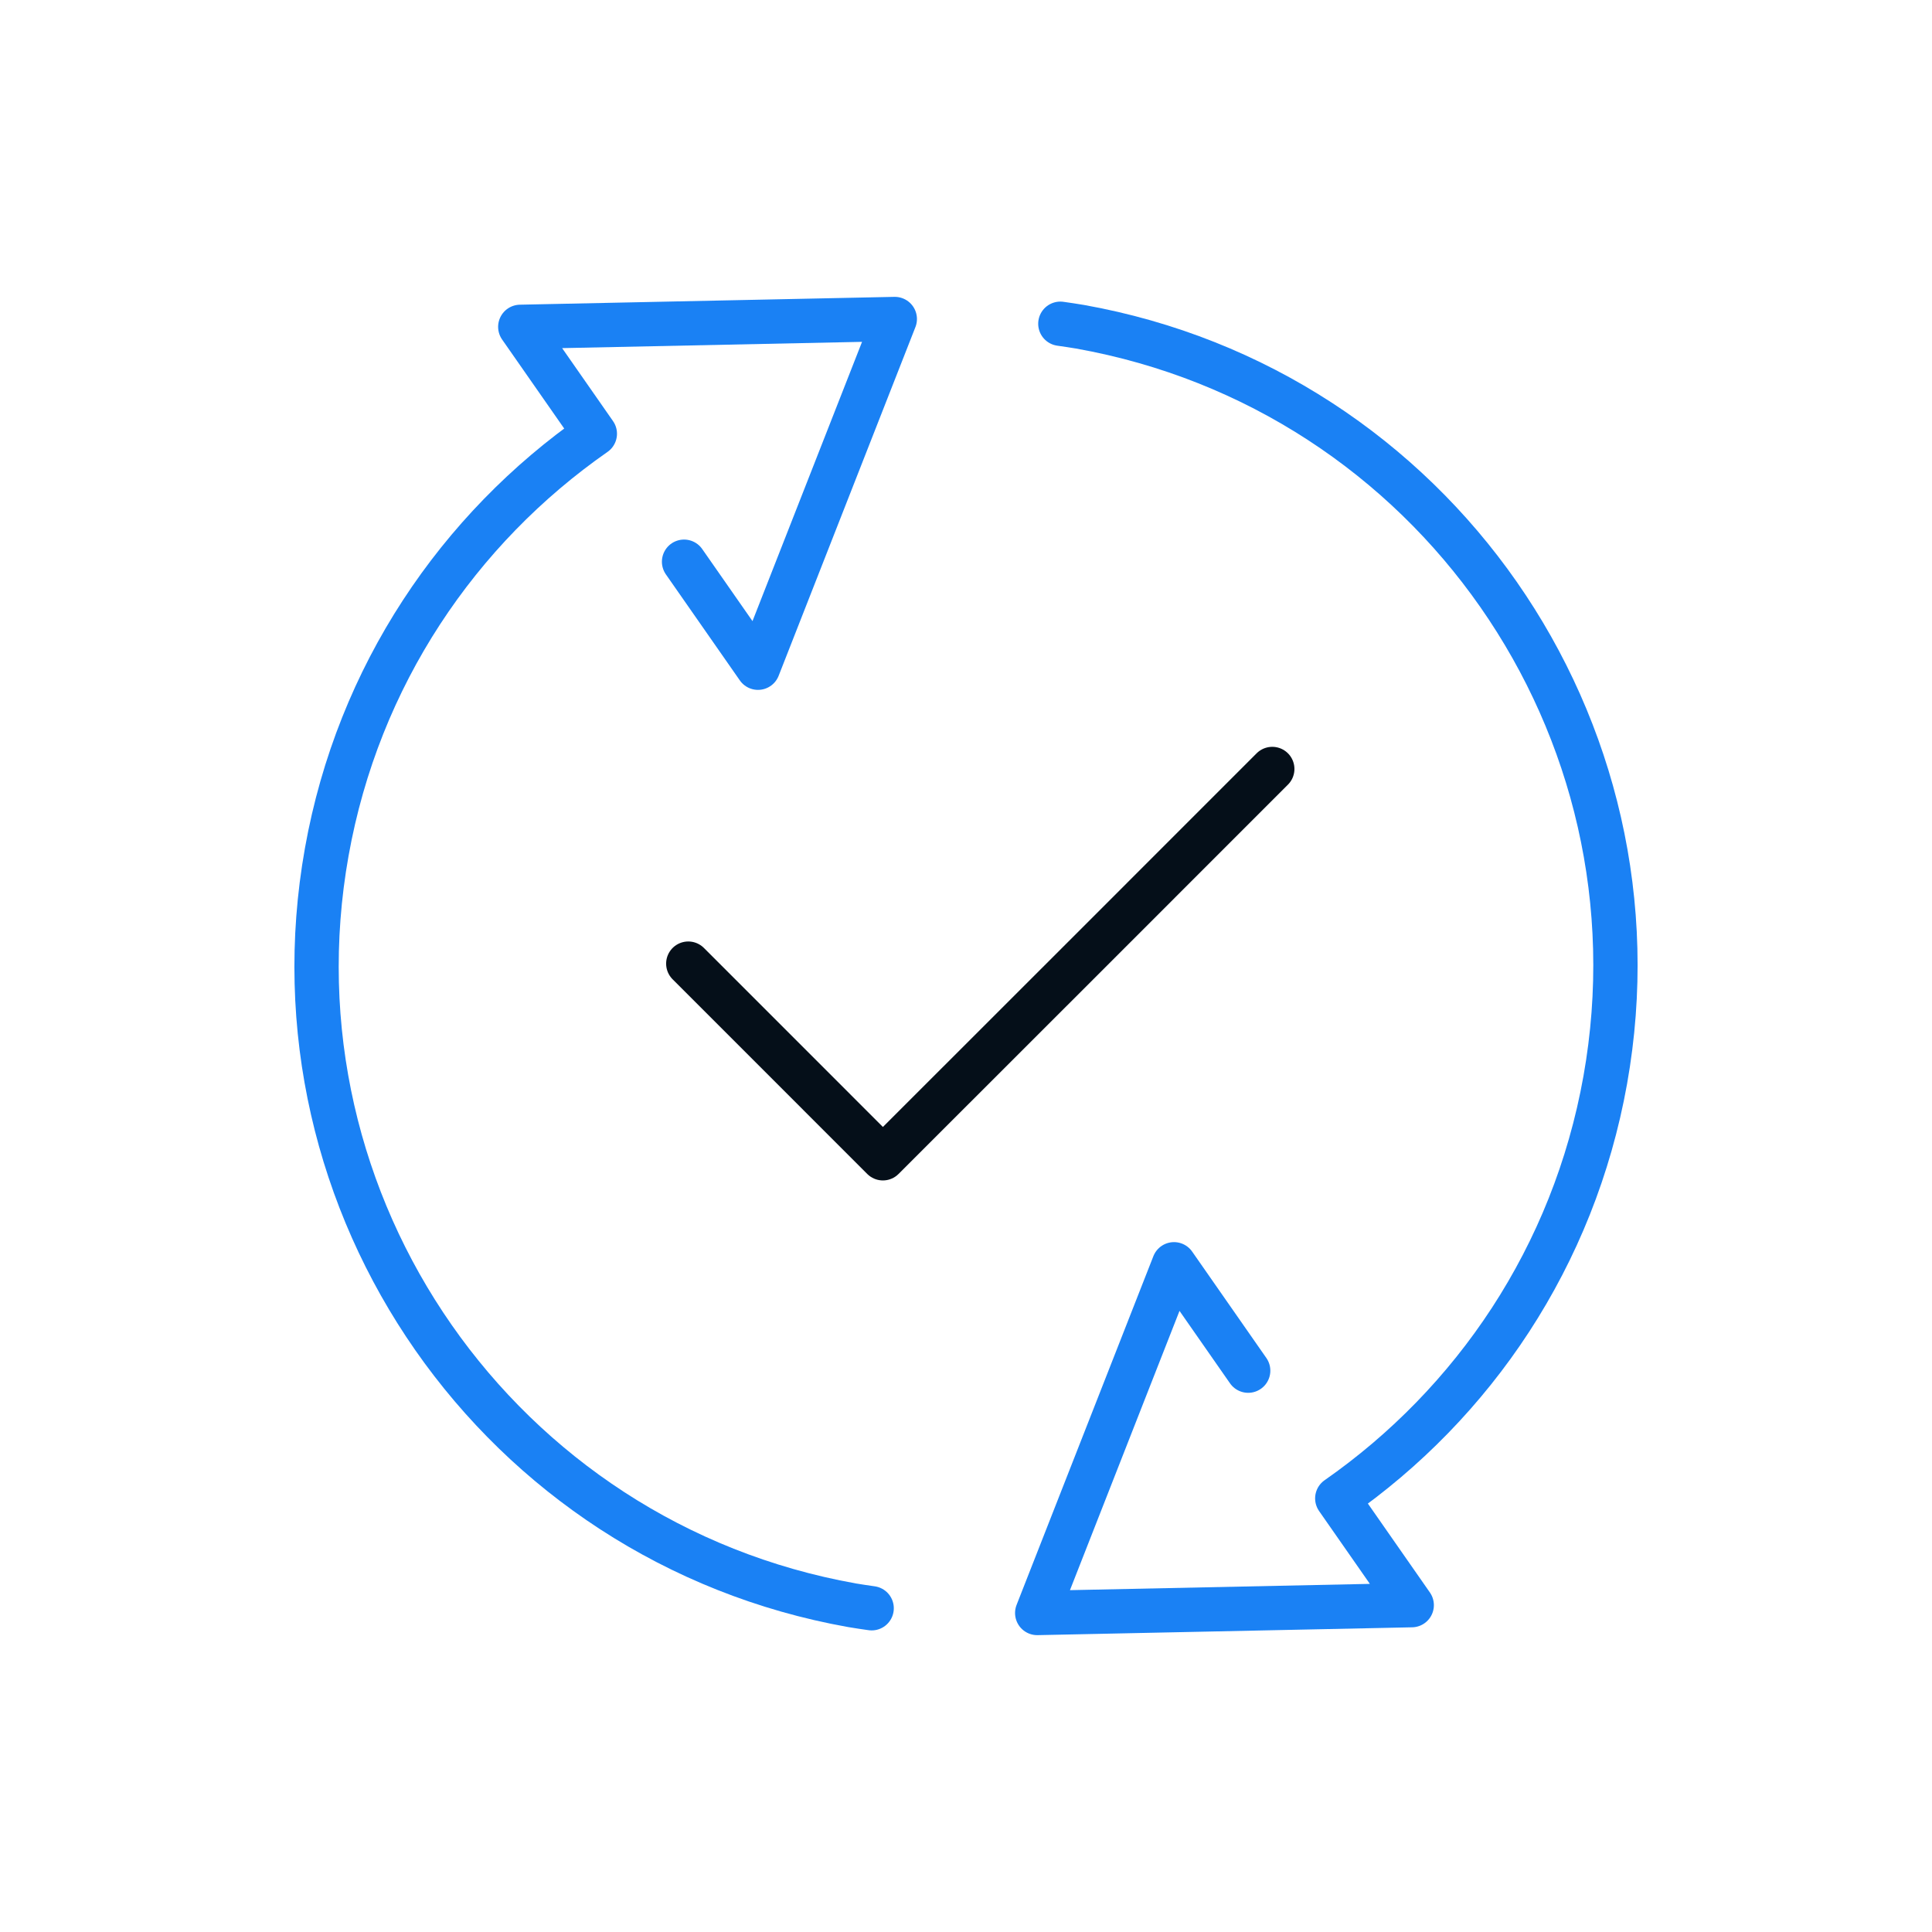
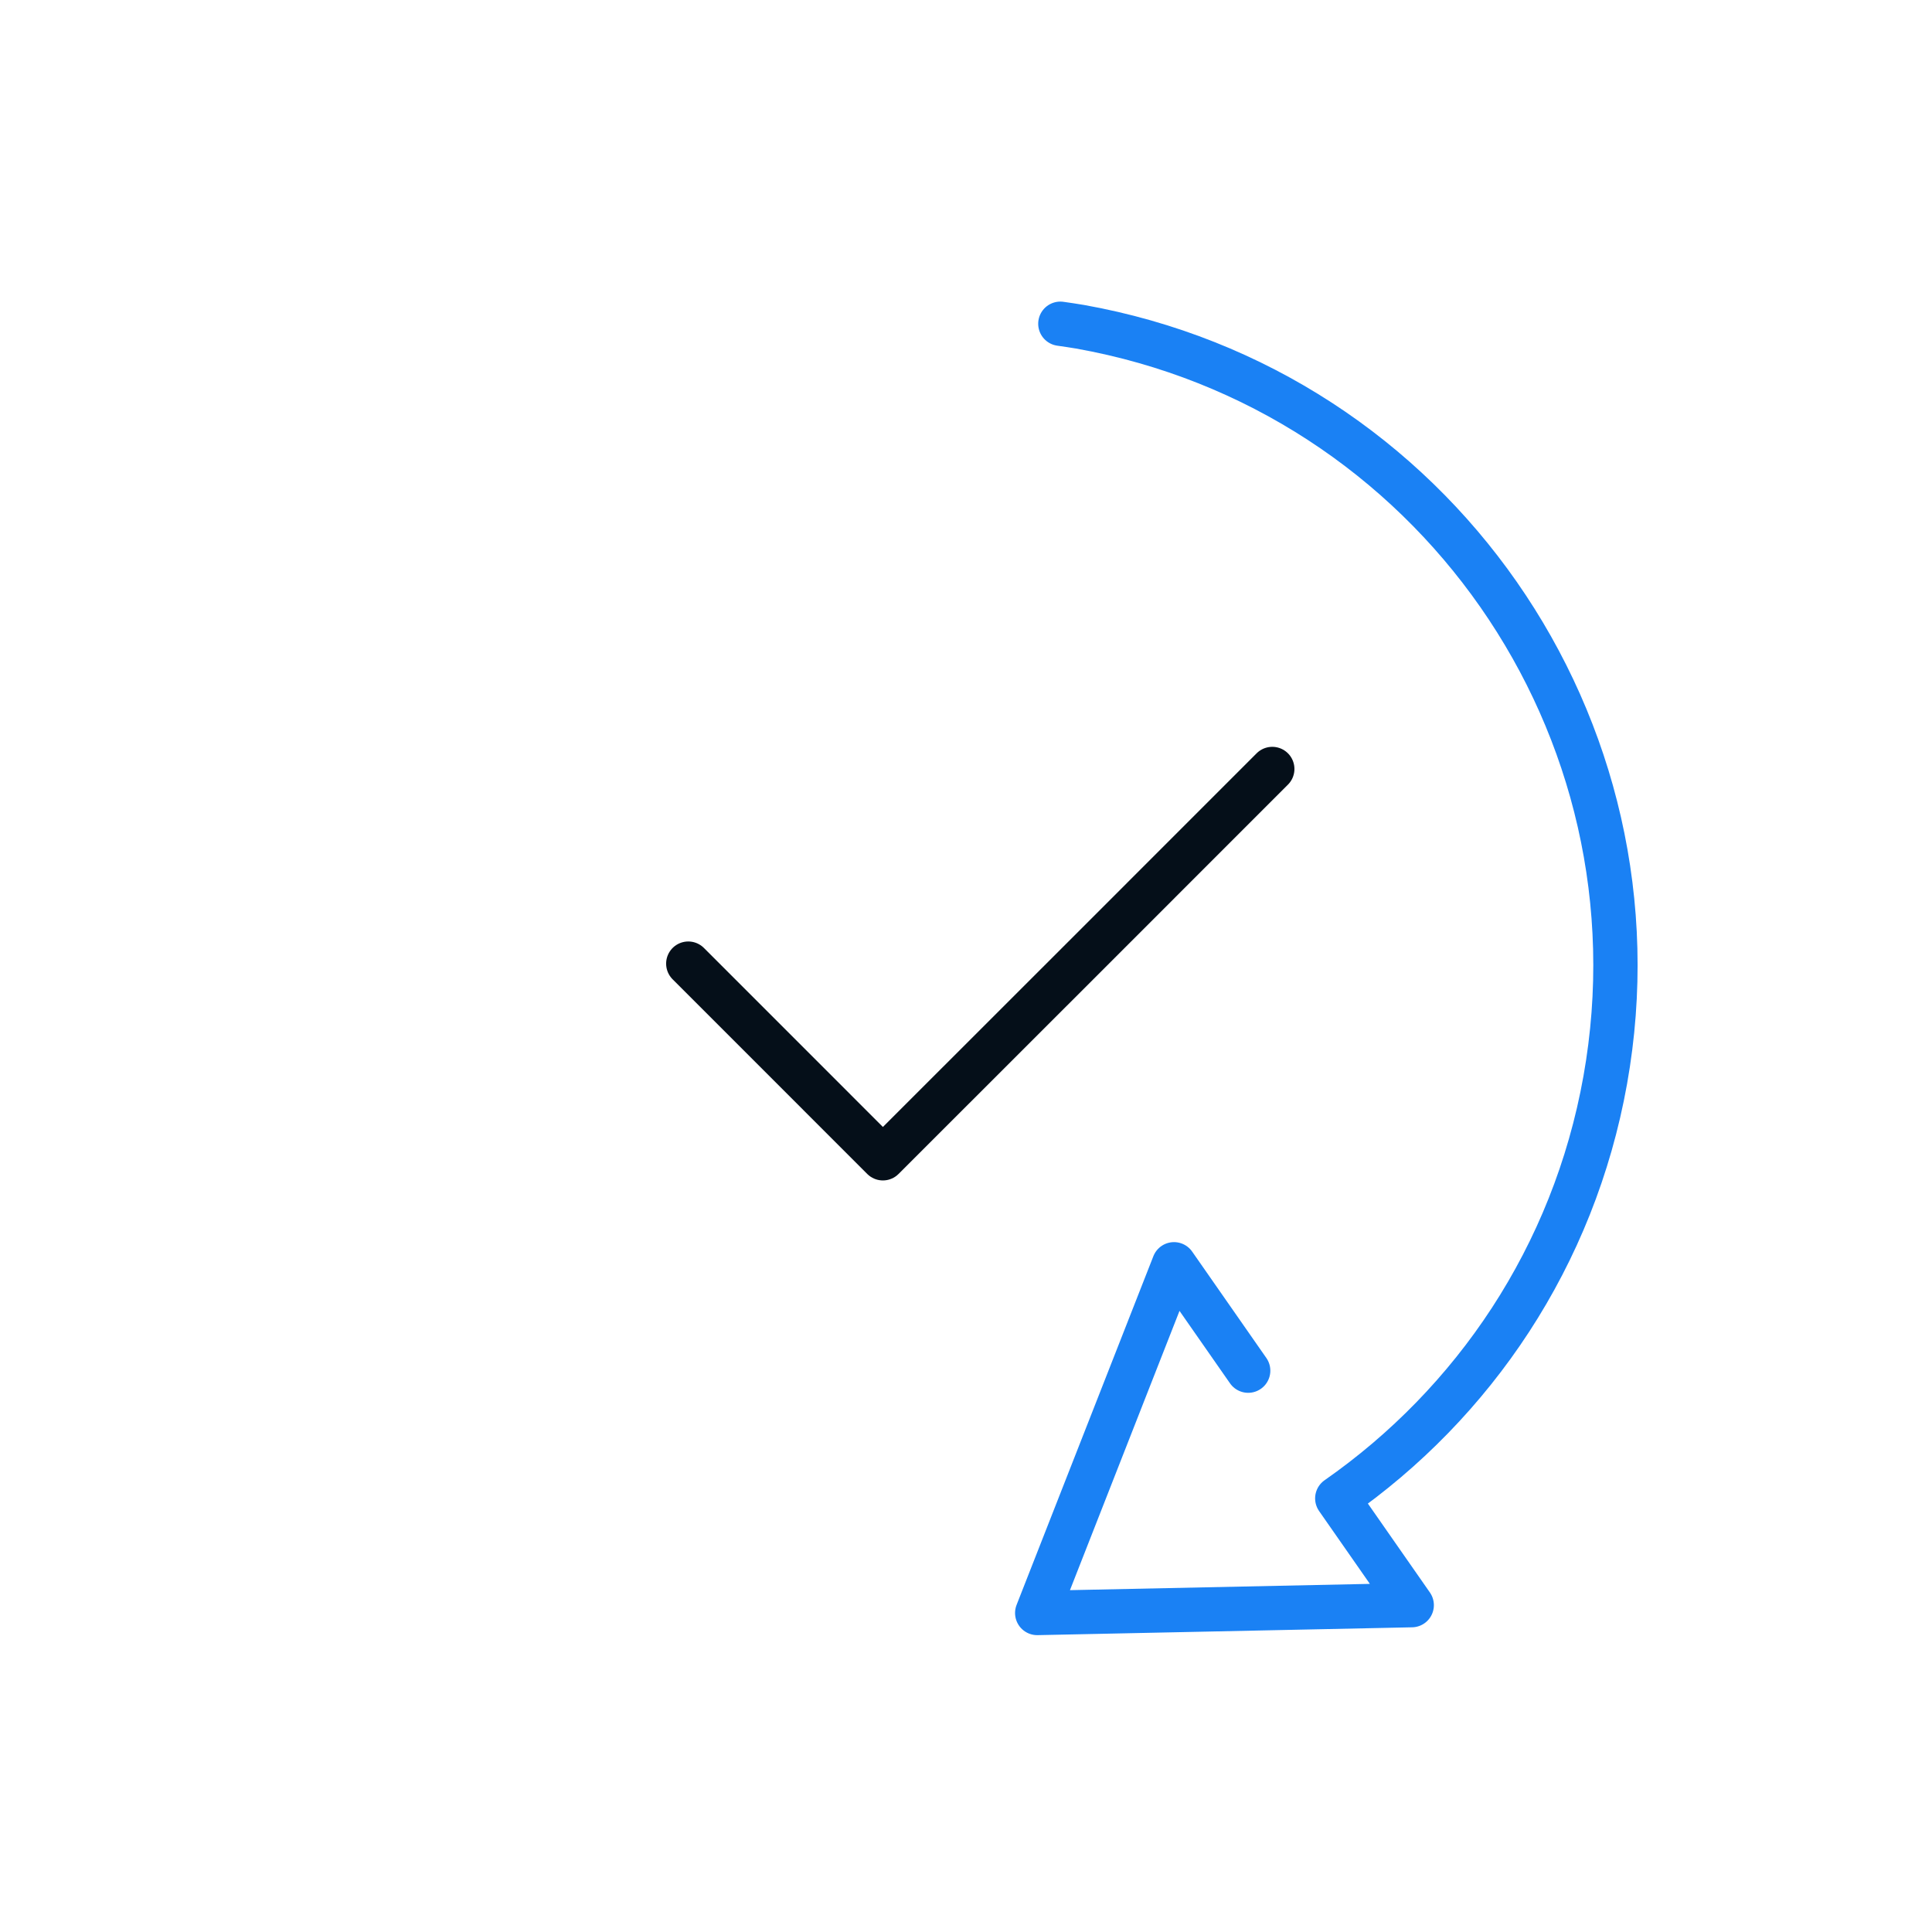
<svg xmlns="http://www.w3.org/2000/svg" id="ICONS" viewBox="0 0 56.693 56.693">
  <defs>
    <style>
      .cls-1 {
        stroke-width: 0px;
      }

      .cls-1, .cls-2, .cls-3 {
        fill: none;
      }

      .cls-2 {
        stroke: #1a81f4;
      }

      .cls-2, .cls-3 {
        stroke-linecap: round;
        stroke-linejoin: round;
        stroke-width: 1.3px;
      }

      .cls-3 {
        stroke: #050f19;
      }
    </style>
  </defs>
-   <rect class="cls-1" x="0" y="0" width="56.693" height="56.693" transform="translate(56.693 56.693) rotate(-180)" />
  <g>
-     <path class="cls-2" d="m20.073,16.483l2.17,3.111,4.014-10.233-10.99.23,2.188,3.137c-4.001,2.788-6.943,7.094-7.867,12.274-1.847,10.36,5.054,20.256,15.414,22.103.192.034.384.059.576.088" />
    <path class="cls-2" d="m36.627,40.221l-2.177-3.122-4.014,10.233,10.99-.23-2.185-3.133c4-2.789,6.94-7.098,7.864-12.278,1.847-10.36-5.054-20.256-15.414-22.103-.192-.034-.384-.059-.576-.088" />
    <polyline class="cls-3" points="37.334 22.565 31.623 28.277 25.908 33.989 20.197 28.277" />
  </g>
</svg>